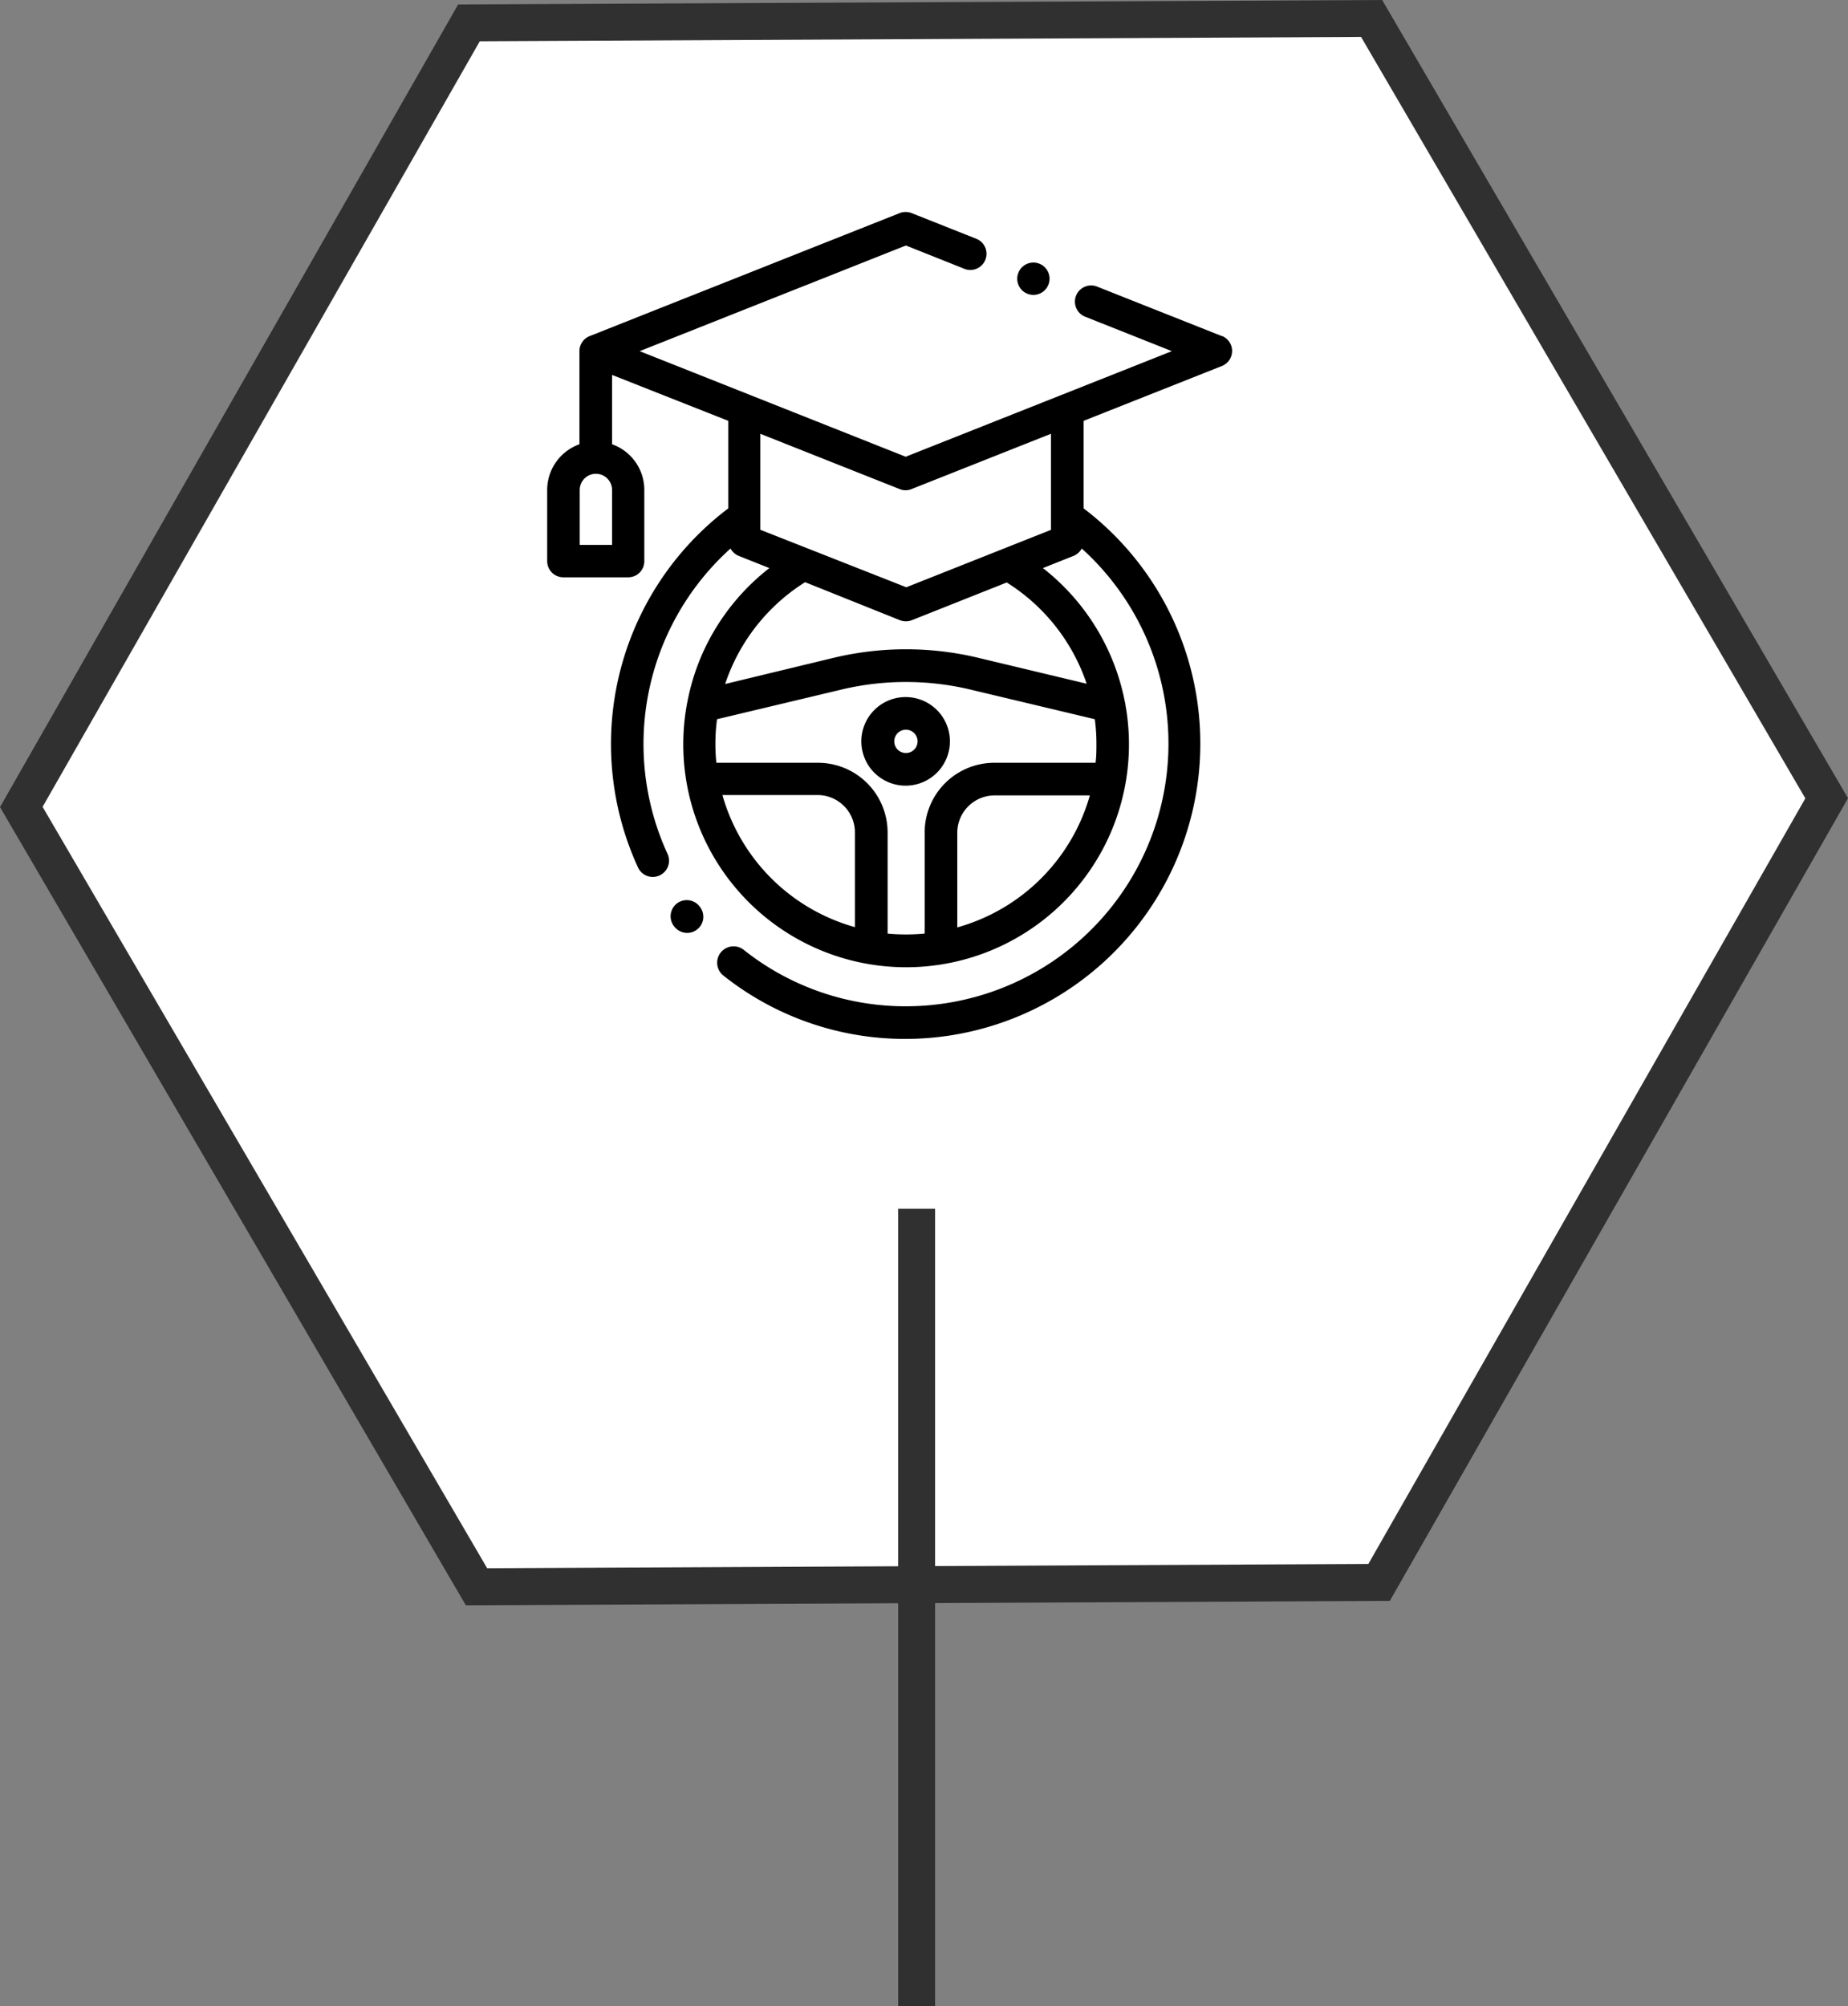
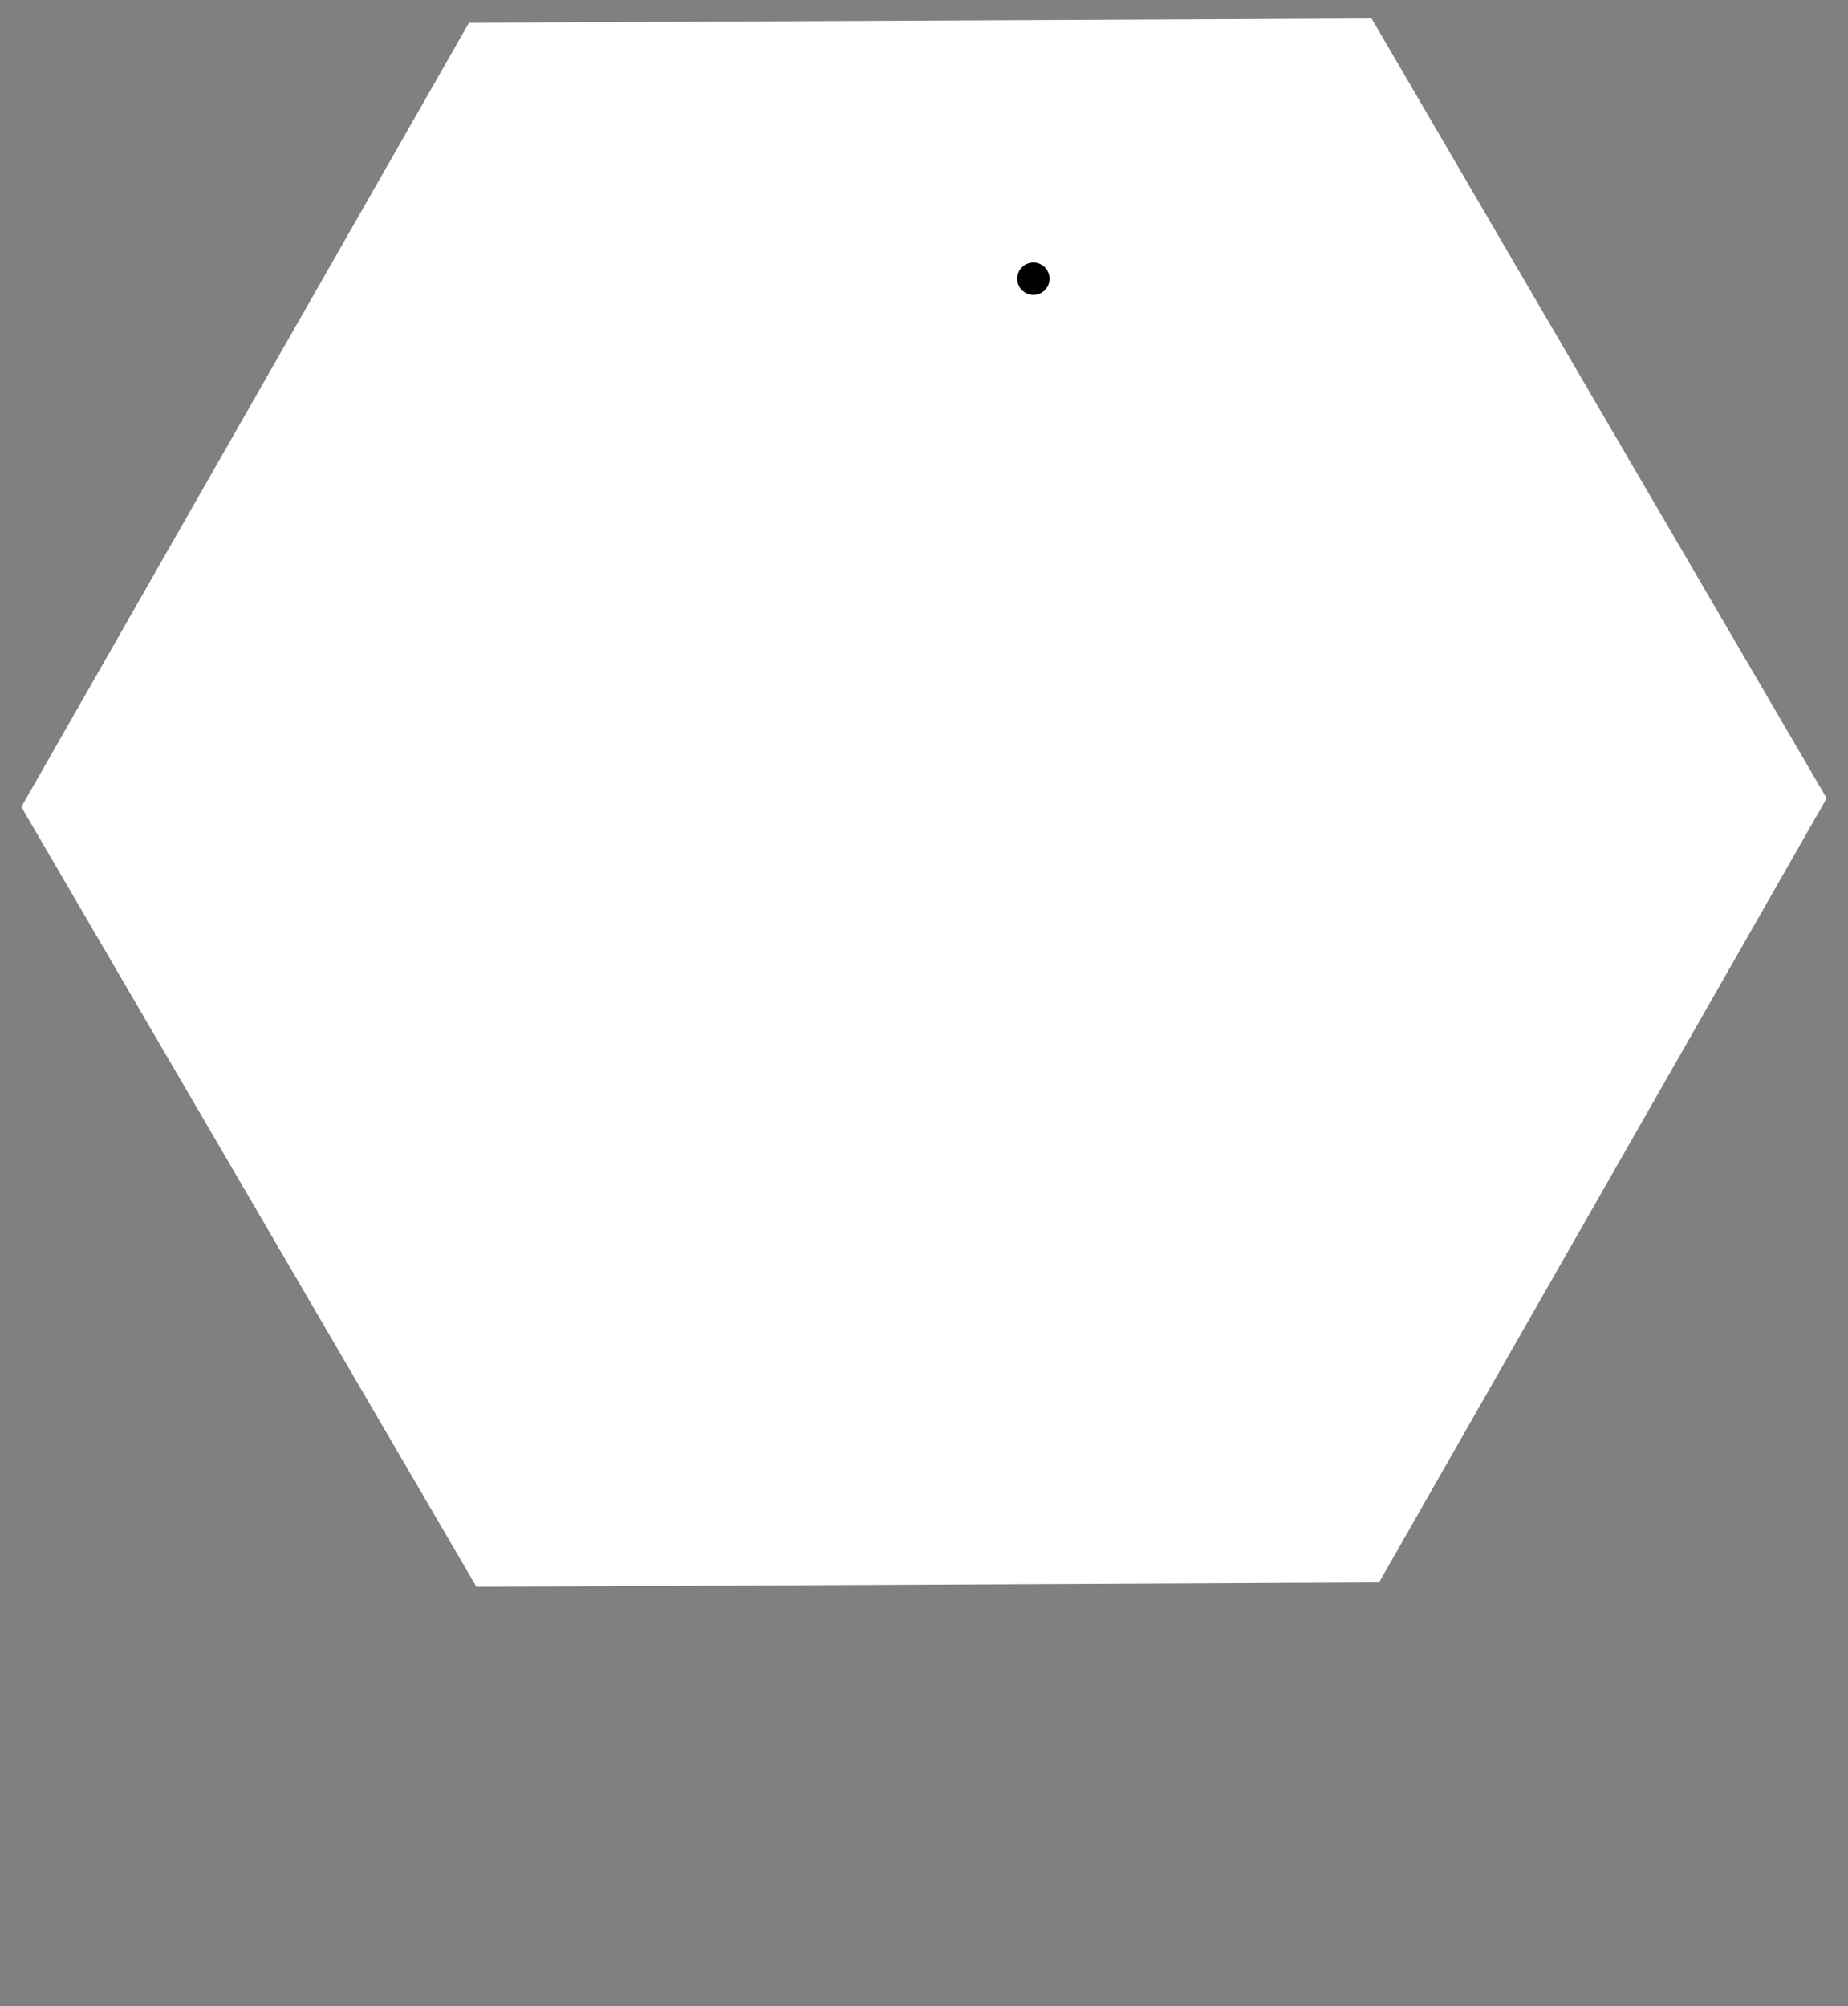
<svg xmlns="http://www.w3.org/2000/svg" viewBox="0 0 250.36 271.71">
  <rect x="0" y="0" width="250.36" height="271.71" fill="#808080" stroke="none" />
  <defs>
    <style>.cls-1{fill:#fff;}.cls-2{fill:#303030;}.cls-3{fill:none;stroke:#303030;stroke-miterlimit:10;stroke-width:5px;}</style>
  </defs>
  <g id="Réteg_2" data-name="Réteg 2">
    <g id="Réteg_1" data-name="Réteg 1">
      <polygon class="cls-1" points="2.89 109.29 63.53 3.09 185.82 2.51 247.47 108.12 186.83 214.32 64.54 214.91 2.89 109.29" />
-       <path class="cls-2" d="M184.39,5l60.19,103.13-59.2,103.69L66,212.4,5.77,109.28,65,5.59,184.39,5m2.86-5L62.07.6,0,109.31,63.11,217.42l125.18-.6,62.07-108.71L187.25,0Z" />
-       <line class="cls-3" x1="124.18" y1="163.71" x2="124.18" y2="271.71" />
-       <path d="M94.81,122.81h0a2.19,2.19,0,1,0-3.42,2.73l0,0a2.2,2.2,0,0,0,1.71.81,2.12,2.12,0,0,0,1.36-.48,2.17,2.17,0,0,0,.34-3.07Z" />
-       <path d="M128.69,100.41a6,6,0,1,0-6,6A6,6,0,0,0,128.69,100.41Zm-7.54,0a1.58,1.58,0,1,1,1.58,1.58A1.58,1.58,0,0,1,121.15,100.41Z" />
      <path d="M140,39.94a2.19,2.19,0,0,0,0-4.38h0a2.19,2.19,0,0,0,0,4.38Z" />
-       <path d="M165.53,45.52l-16.89-6.7A2.19,2.19,0,1,0,147,42.89l11.76,4.67-36.06,14.3L86.66,47.56l36.07-14.31,8,3.19a2.19,2.19,0,0,0,1.61-4.07l-8.84-3.51a2.24,2.24,0,0,0-1.61,0l-42,16.66a2.19,2.19,0,0,0-1.39,2V60.17a6.58,6.58,0,0,0-4.37,6.19V76a2.19,2.19,0,0,0,2.19,2.19h8.75A2.18,2.18,0,0,0,87.29,76V66.36a6.57,6.57,0,0,0-4.37-6.19V50.78L98.67,57V68.85A40,40,0,0,0,86.44,117.5a2.19,2.19,0,0,0,2,1.27,2.2,2.2,0,0,0,2-3.11,35.63,35.63,0,0,1,8.53-41.37,2.18,2.18,0,0,0,1.11,1l4.15,1.65a30.25,30.25,0,0,0-7.56,8.64,29.8,29.8,0,0,0-3.55,9.51,1.5,1.5,0,0,0-.06.29,30.19,30.19,0,1,0,59.41.09,2,2,0,0,0-.08-.43,30.33,30.33,0,0,0-11.1-18.1l4.15-1.65a2.23,2.23,0,0,0,1.11-1,35.58,35.58,0,0,1-23.79,62,35.2,35.2,0,0,1-22-7.64A2.19,2.19,0,0,0,98,132.13a39.56,39.56,0,0,0,24.74,8.58,40,40,0,0,0,24.06-71.86V57l18.74-7.43a2.19,2.19,0,0,0,0-4.07ZM82.92,73.8H78.54V66.36a2.19,2.19,0,0,1,4.38,0Zm15,33.88h12.9a5.06,5.06,0,0,1,5,5v12.89A25.89,25.89,0,0,1,97.87,107.68Zm22.33,18.76V112.73a9.44,9.44,0,0,0-9.43-9.42H97.05a24.25,24.25,0,0,1-.13-2.56,24.66,24.66,0,0,1,.22-3.34l16.79-4a37.66,37.66,0,0,1,17.6,0l16.79,4a24.66,24.66,0,0,1,.22,3.34c0,.86,0,1.71-.12,2.56H134.7a9.44,9.44,0,0,0-9.43,9.42v13.71c-.84.08-1.68.12-2.54.12S121,126.52,120.2,126.44Zm9.44-.82V112.73a5.06,5.06,0,0,1,5.06-5h12.9A25.91,25.91,0,0,1,129.64,125.62Zm17.59-33L132.56,89.1a42.1,42.1,0,0,0-19.65,0L98.24,92.64a26,26,0,0,1,10.83-13.79L121.92,84a2.24,2.24,0,0,0,1.61,0l12.86-5.11A26,26,0,0,1,147.23,92.64Zm-4.81-20.89-19.69,7.81L103,71.75v-13l18.88,7.49a2.11,2.11,0,0,0,1.61,0l18.89-7.49v13Z" />
    </g>
  </g>
</svg>